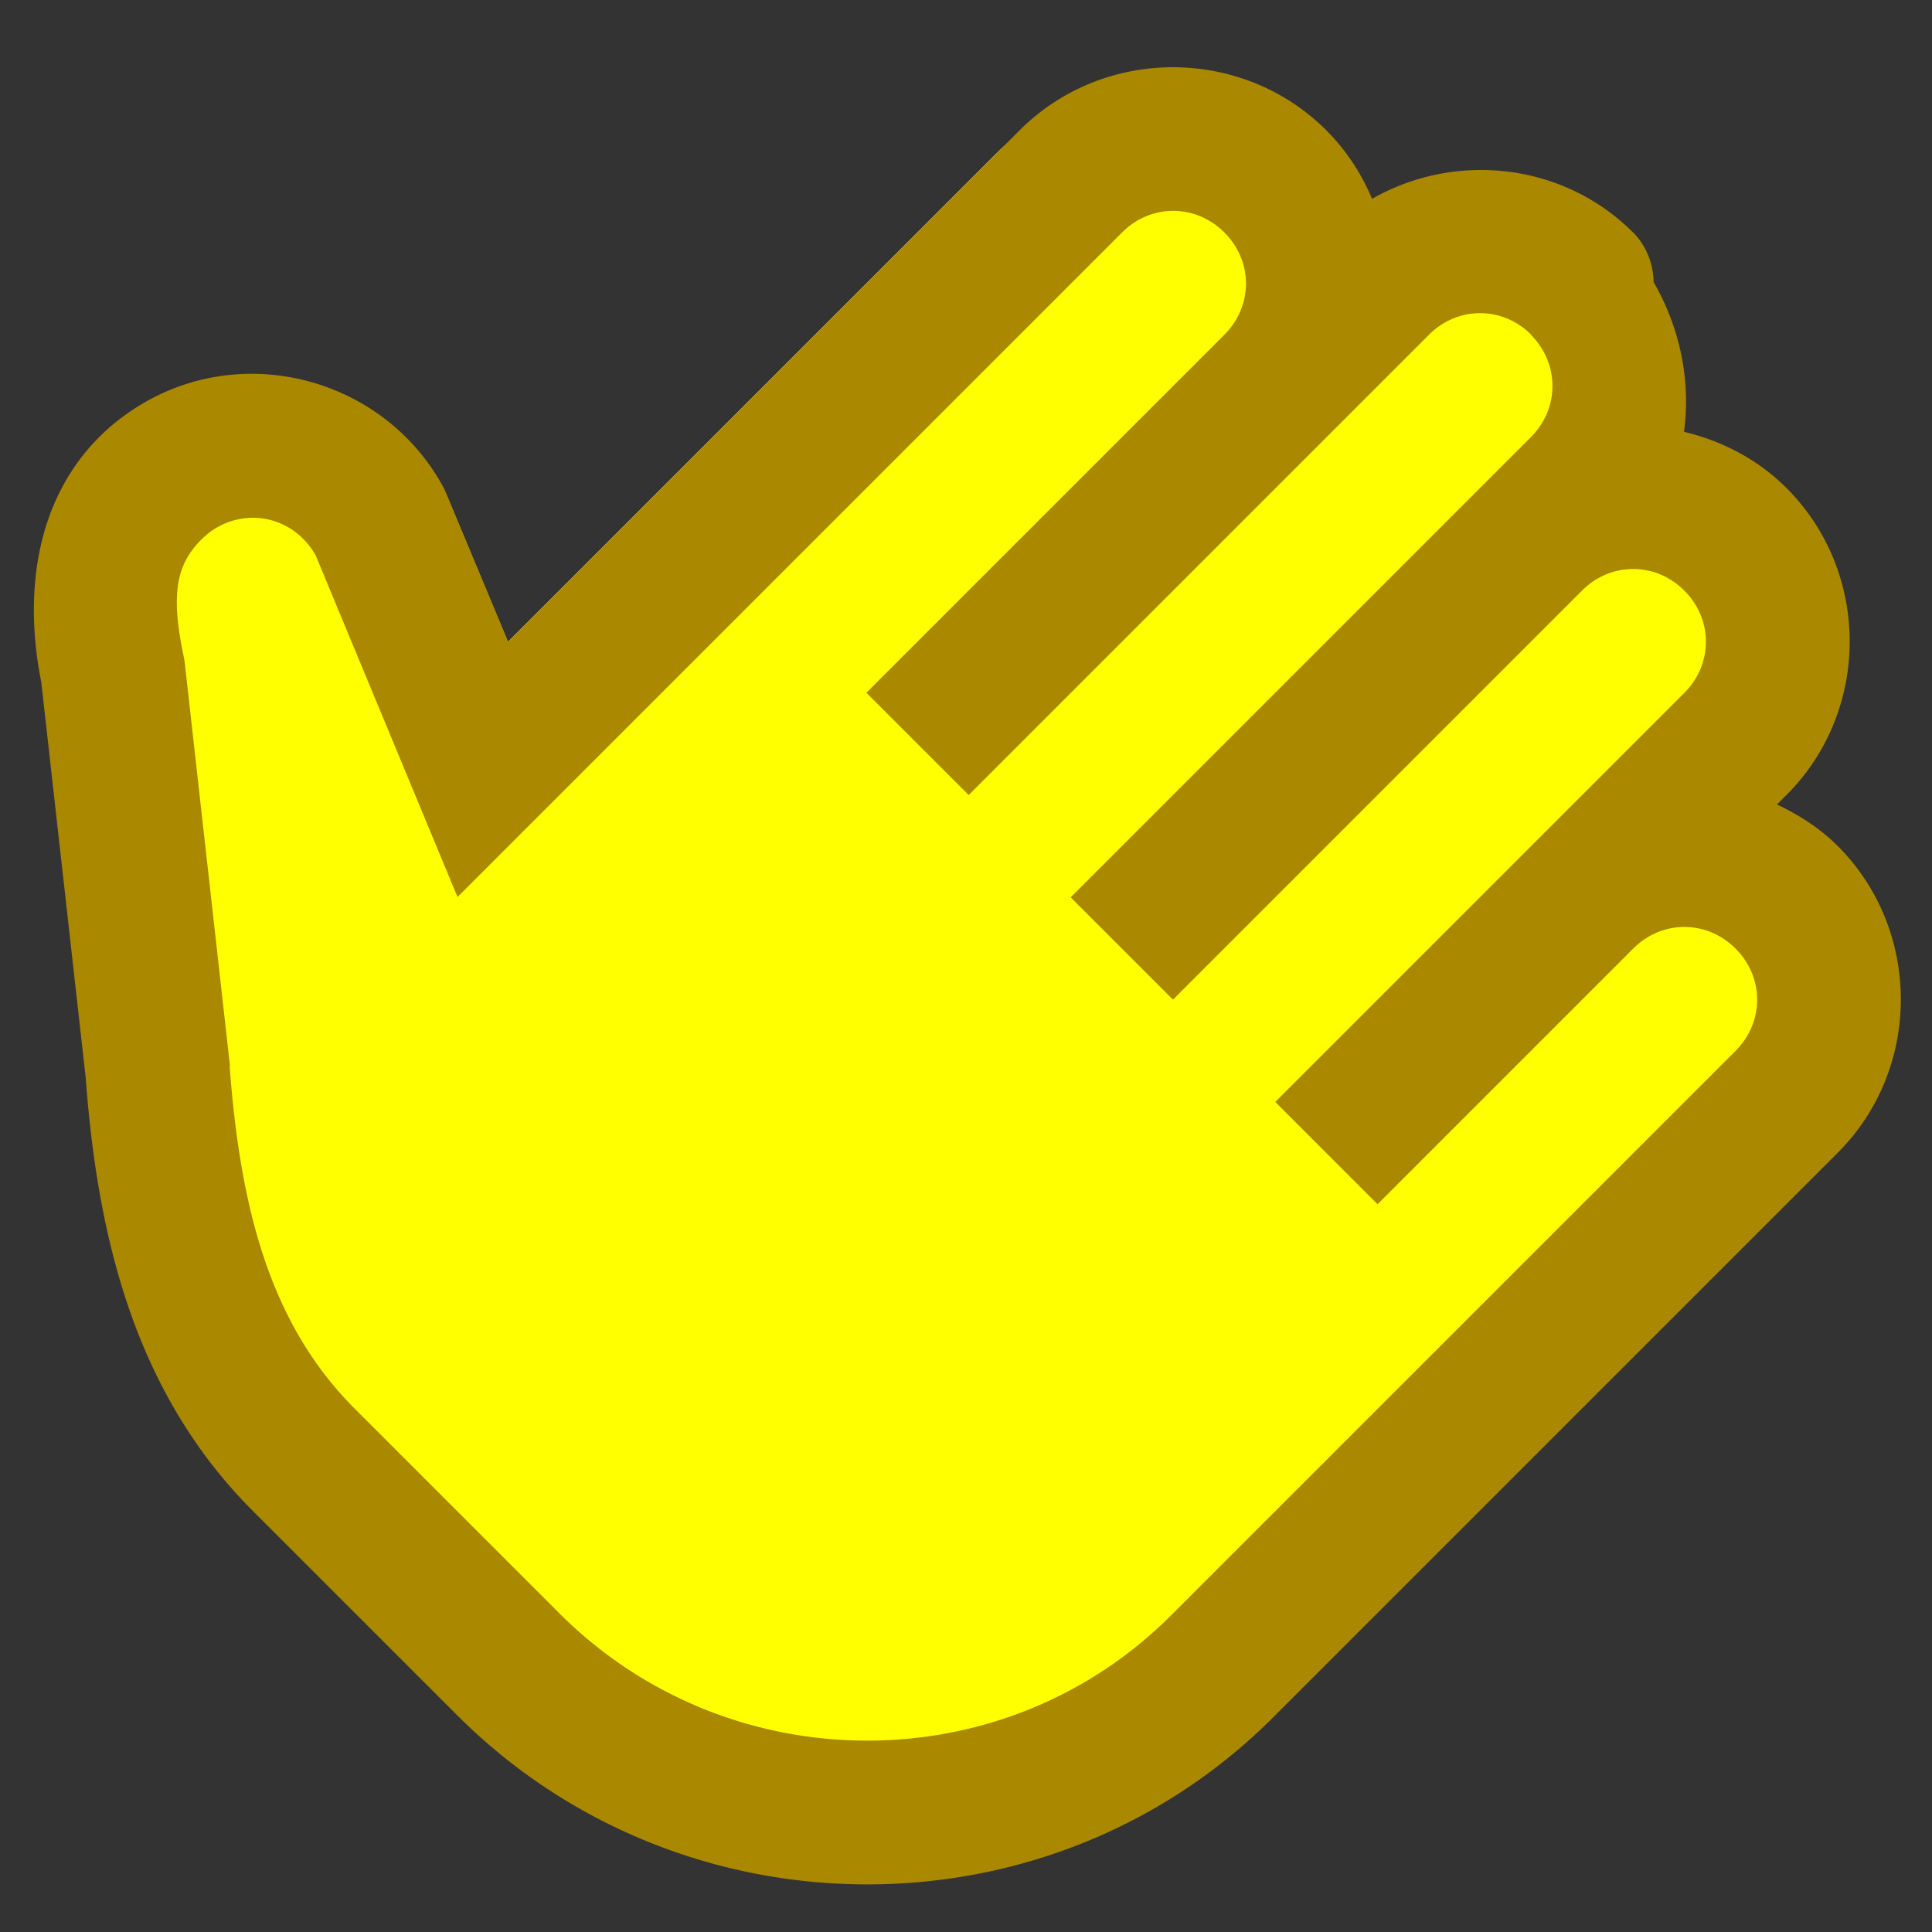
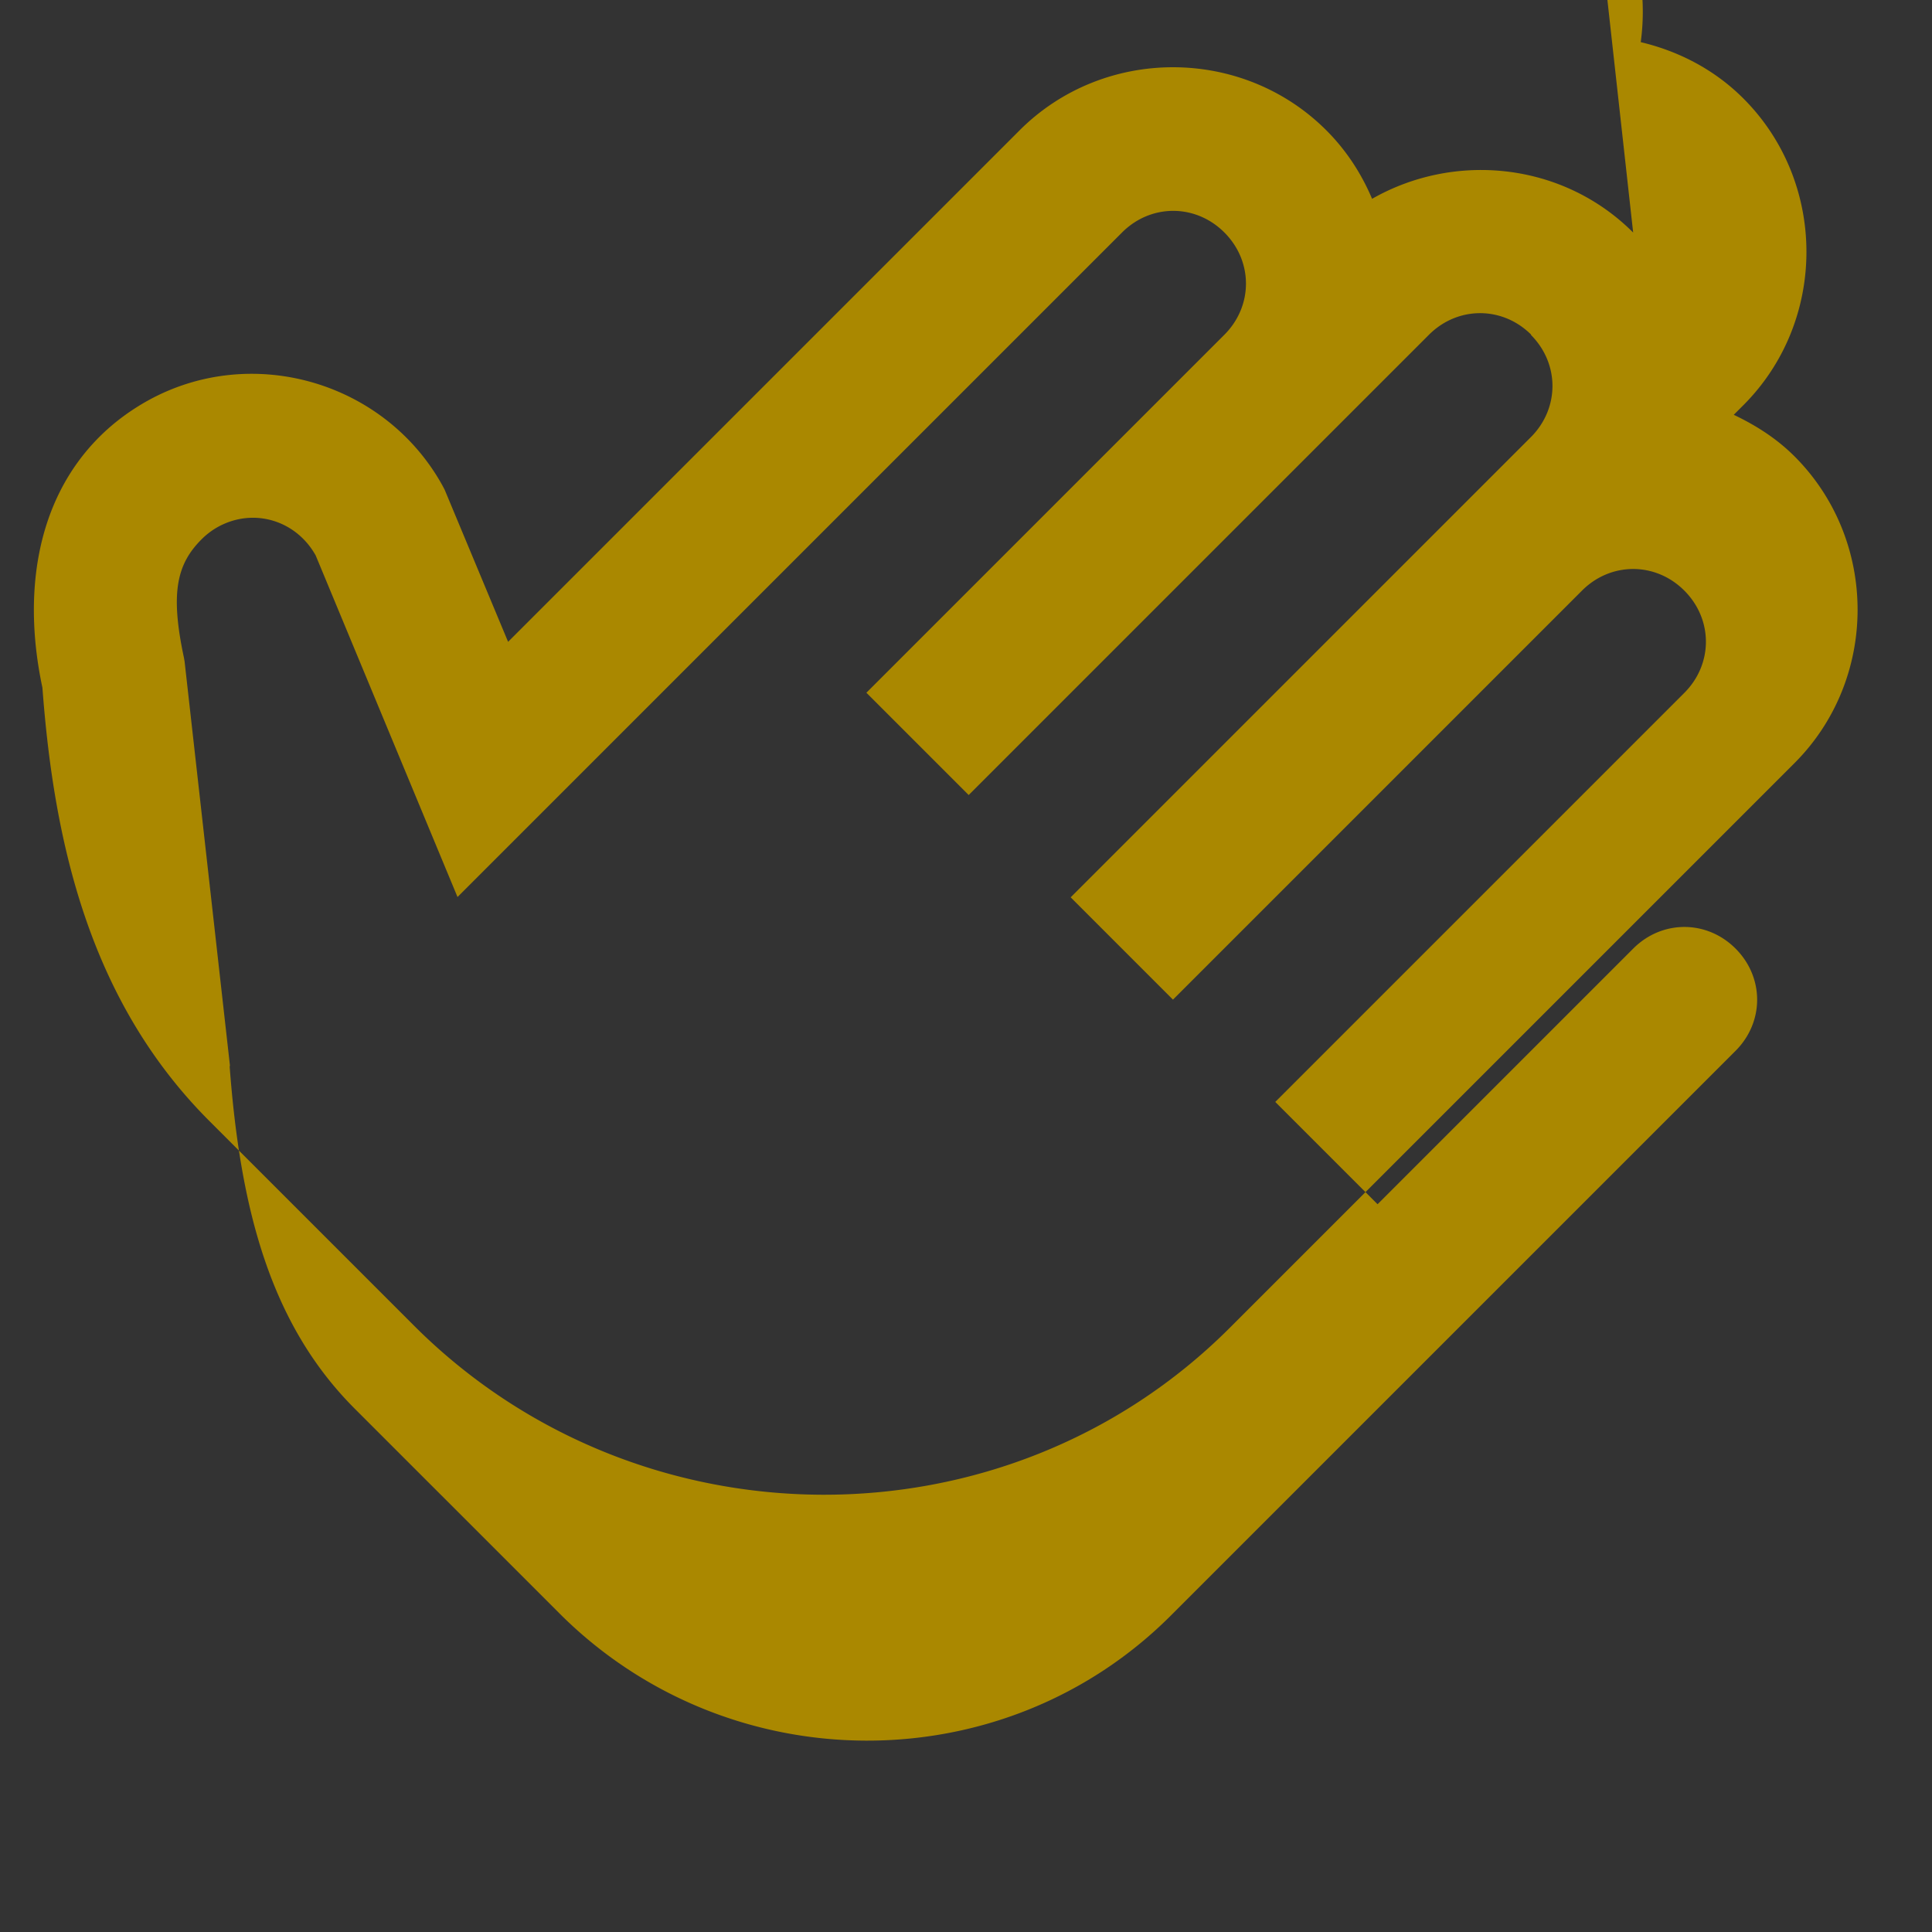
<svg xmlns="http://www.w3.org/2000/svg" xmlns:ns1="http://www.inkscape.org/namespaces/inkscape" xmlns:ns2="http://sodipodi.sourceforge.net/DTD/sodipodi-0.dtd" width="64" height="64" viewBox="0 0 16.933 16.933" version="1.1" id="svg8" ns1:version="0.92.2 5c3e80d, 2017-08-06" ns2:docname="hand_demo.svg">
  <rect x="0" y="0" width="16.933" height="16.933" fill="#333333" stroke="none" />
  <defs id="defs2" />
  <ns2:namedview id="base" pagecolor="#ffffff" bordercolor="#666666" borderopacity="1.0" ns1:pageopacity="0.0" ns1:pageshadow="2" ns1:zoom="5.6" ns1:cx="42.028568" ns1:cy="20.091641" ns1:document-units="mm" ns1:current-layer="layer1" showgrid="false" units="px" ns1:window-width="1400" ns1:window-height="1021" ns1:window-x="0" ns1:window-y="0" ns1:window-maximized="1" />
  <g ns1:label="Ebene 1" ns1:groupmode="layer" id="layer1" transform="translate(0,-280.067)">
    <g id="g842" transform="rotate(45,9.217,287.704)">
-       <path ns2:nodetypes="ccssccccscccssssscsscccc" ns1:connector-curvature="0" style="font-weight:400;line-height:normal;font-family:sans-serif;text-indent:0;text-align:start;text-decoration:none;text-decoration-line:none;text-decoration-style:solid;text-decoration-color:#000000;text-transform:none;white-space:normal;overflow:visible;isolation:auto;mix-blend-mode:normal;fill:#ffff00;stroke-width:1.209" d="m 8.658,280.578 c -0.832,0 -1.533,0.575 -1.743,1.344 -0.209,-0.085 -0.437,-0.135 -0.676,-0.135 -0.995,0 -1.814,0.819 -1.814,1.814 v 6.05 l -1.276,-0.524 -0.031,-0.01 c -0.955,-0.277 -1.971,0.277 -2.249,1.233 -0.049,0.169 -0.073,0.34 -0.073,0.508 0,0.76 0.487,1.392 1.146,1.819 l -0.047,-0.032 2.608,2.081 c 0.992,0.853 2.137,1.576 3.55,1.576 h 2.419 c 2.648,0 4.838,-2.16 4.838,-4.812 v -6.678 c 0,-0.995 -0.819,-1.814 -1.814,-1.814 -0.212,0 -0.415,0.046 -0.605,0.113 v -0.113 c 0,-0.995 -0.819,-1.814 -1.814,-1.814 -0.345,0 -0.664,0.104 -0.94,0.274 -0.257,-0.337 -0.63,-0.589 -1.065,-0.706 -0.111,-0.108 -0.259,-0.17 -0.413,-0.172 z" font-weight="400" overflow="visible" id="path832" />
-       <path id="path2" overflow="visible" font-weight="400" d="m 8.862,280.141 c -0.872,0 -1.607,0.603 -1.827,1.409 -0.219,-0.089 -0.458,-0.141 -0.708,-0.141 -1.043,0 -1.901,0.859 -1.901,1.901 v 6.34 l -1.337,-0.55 -0.032,-0.01 c -1,-0.291 -2.066,0.29 -2.357,1.292 -0.051,0.177 -0.077,0.356 -0.077,0.532 0,0.796 0.511,1.459 1.201,1.906 l -0.05,-0.034 2.733,2.181 c 1.039,0.895 2.24,1.651 3.721,1.651 h 2.535 c 2.775,0 5.07,-2.263 5.07,-5.043 v -6.999 c 0,-1.043 -0.859,-1.901 -1.901,-1.901 -0.223,0 -0.434,0.048 -0.634,0.119 v -0.119 c 0,-1.043 -0.859,-1.901 -1.901,-1.901 -0.361,0 -0.696,0.109 -0.985,0.287 -0.269,-0.354 -0.661,-0.618 -1.117,-0.74 a 0.634,0.634 0 0 0 -0.433,-0.181 z m 0,1.268 c 0.357,0 0.634,0.277 0.634,0.634 v 5.704 h 1.268 v -5.07 c 0,-0.357 0.277,-0.634 0.634,-0.634 0.357,0 0.634,0.277 0.634,0.634 v 1.901 3.169 h 1.268 v -3.169 c 0,-0.357 0.277,-0.634 0.634,-0.634 0.357,0 0.634,0.277 0.634,0.634 v 6.999 c 0,2.083 -1.715,3.776 -3.803,3.776 H 8.228 c -1.051,0 -1.951,-0.533 -2.894,-1.344 l -0.007,-0.01 -2.785,-2.223 -0.027,-0.019 c -0.494,-0.32 -0.624,-0.54 -0.624,-0.844 0,-0.057 0.008,-0.119 0.025,-0.178 0.099,-0.34 0.441,-0.524 0.782,-0.428 l 2.996,1.238 v -8.237 c 0,-0.357 0.277,-0.634 0.634,-0.634 0.357,0 0.634,0.277 0.634,0.634 v 4.437 h 1.268 v -4.437 -1.268 c 0,-0.357 0.277,-0.634 0.634,-0.634 z" style="font-weight:400;line-height:normal;font-family:sans-serif;text-indent:0;text-align:start;text-decoration:none;text-decoration-line:none;text-decoration-style:solid;text-decoration-color:#000000;text-transform:none;white-space:normal;overflow:visible;isolation:auto;mix-blend-mode:normal;fill:#aa8800;stroke-width:1.268" ns1:connector-curvature="0" />
+       <path id="path2" overflow="visible" font-weight="400" d="m 8.862,280.141 c -0.872,0 -1.607,0.603 -1.827,1.409 -0.219,-0.089 -0.458,-0.141 -0.708,-0.141 -1.043,0 -1.901,0.859 -1.901,1.901 v 6.34 l -1.337,-0.55 -0.032,-0.01 c -1,-0.291 -2.066,0.29 -2.357,1.292 -0.051,0.177 -0.077,0.356 -0.077,0.532 0,0.796 0.511,1.459 1.201,1.906 c 1.039,0.895 2.24,1.651 3.721,1.651 h 2.535 c 2.775,0 5.07,-2.263 5.07,-5.043 v -6.999 c 0,-1.043 -0.859,-1.901 -1.901,-1.901 -0.223,0 -0.434,0.048 -0.634,0.119 v -0.119 c 0,-1.043 -0.859,-1.901 -1.901,-1.901 -0.361,0 -0.696,0.109 -0.985,0.287 -0.269,-0.354 -0.661,-0.618 -1.117,-0.74 a 0.634,0.634 0 0 0 -0.433,-0.181 z m 0,1.268 c 0.357,0 0.634,0.277 0.634,0.634 v 5.704 h 1.268 v -5.07 c 0,-0.357 0.277,-0.634 0.634,-0.634 0.357,0 0.634,0.277 0.634,0.634 v 1.901 3.169 h 1.268 v -3.169 c 0,-0.357 0.277,-0.634 0.634,-0.634 0.357,0 0.634,0.277 0.634,0.634 v 6.999 c 0,2.083 -1.715,3.776 -3.803,3.776 H 8.228 c -1.051,0 -1.951,-0.533 -2.894,-1.344 l -0.007,-0.01 -2.785,-2.223 -0.027,-0.019 c -0.494,-0.32 -0.624,-0.54 -0.624,-0.844 0,-0.057 0.008,-0.119 0.025,-0.178 0.099,-0.34 0.441,-0.524 0.782,-0.428 l 2.996,1.238 v -8.237 c 0,-0.357 0.277,-0.634 0.634,-0.634 0.357,0 0.634,0.277 0.634,0.634 v 4.437 h 1.268 v -4.437 -1.268 c 0,-0.357 0.277,-0.634 0.634,-0.634 z" style="font-weight:400;line-height:normal;font-family:sans-serif;text-indent:0;text-align:start;text-decoration:none;text-decoration-line:none;text-decoration-style:solid;text-decoration-color:#000000;text-transform:none;white-space:normal;overflow:visible;isolation:auto;mix-blend-mode:normal;fill:#aa8800;stroke-width:1.268" ns1:connector-curvature="0" />
    </g>
  </g>
</svg>